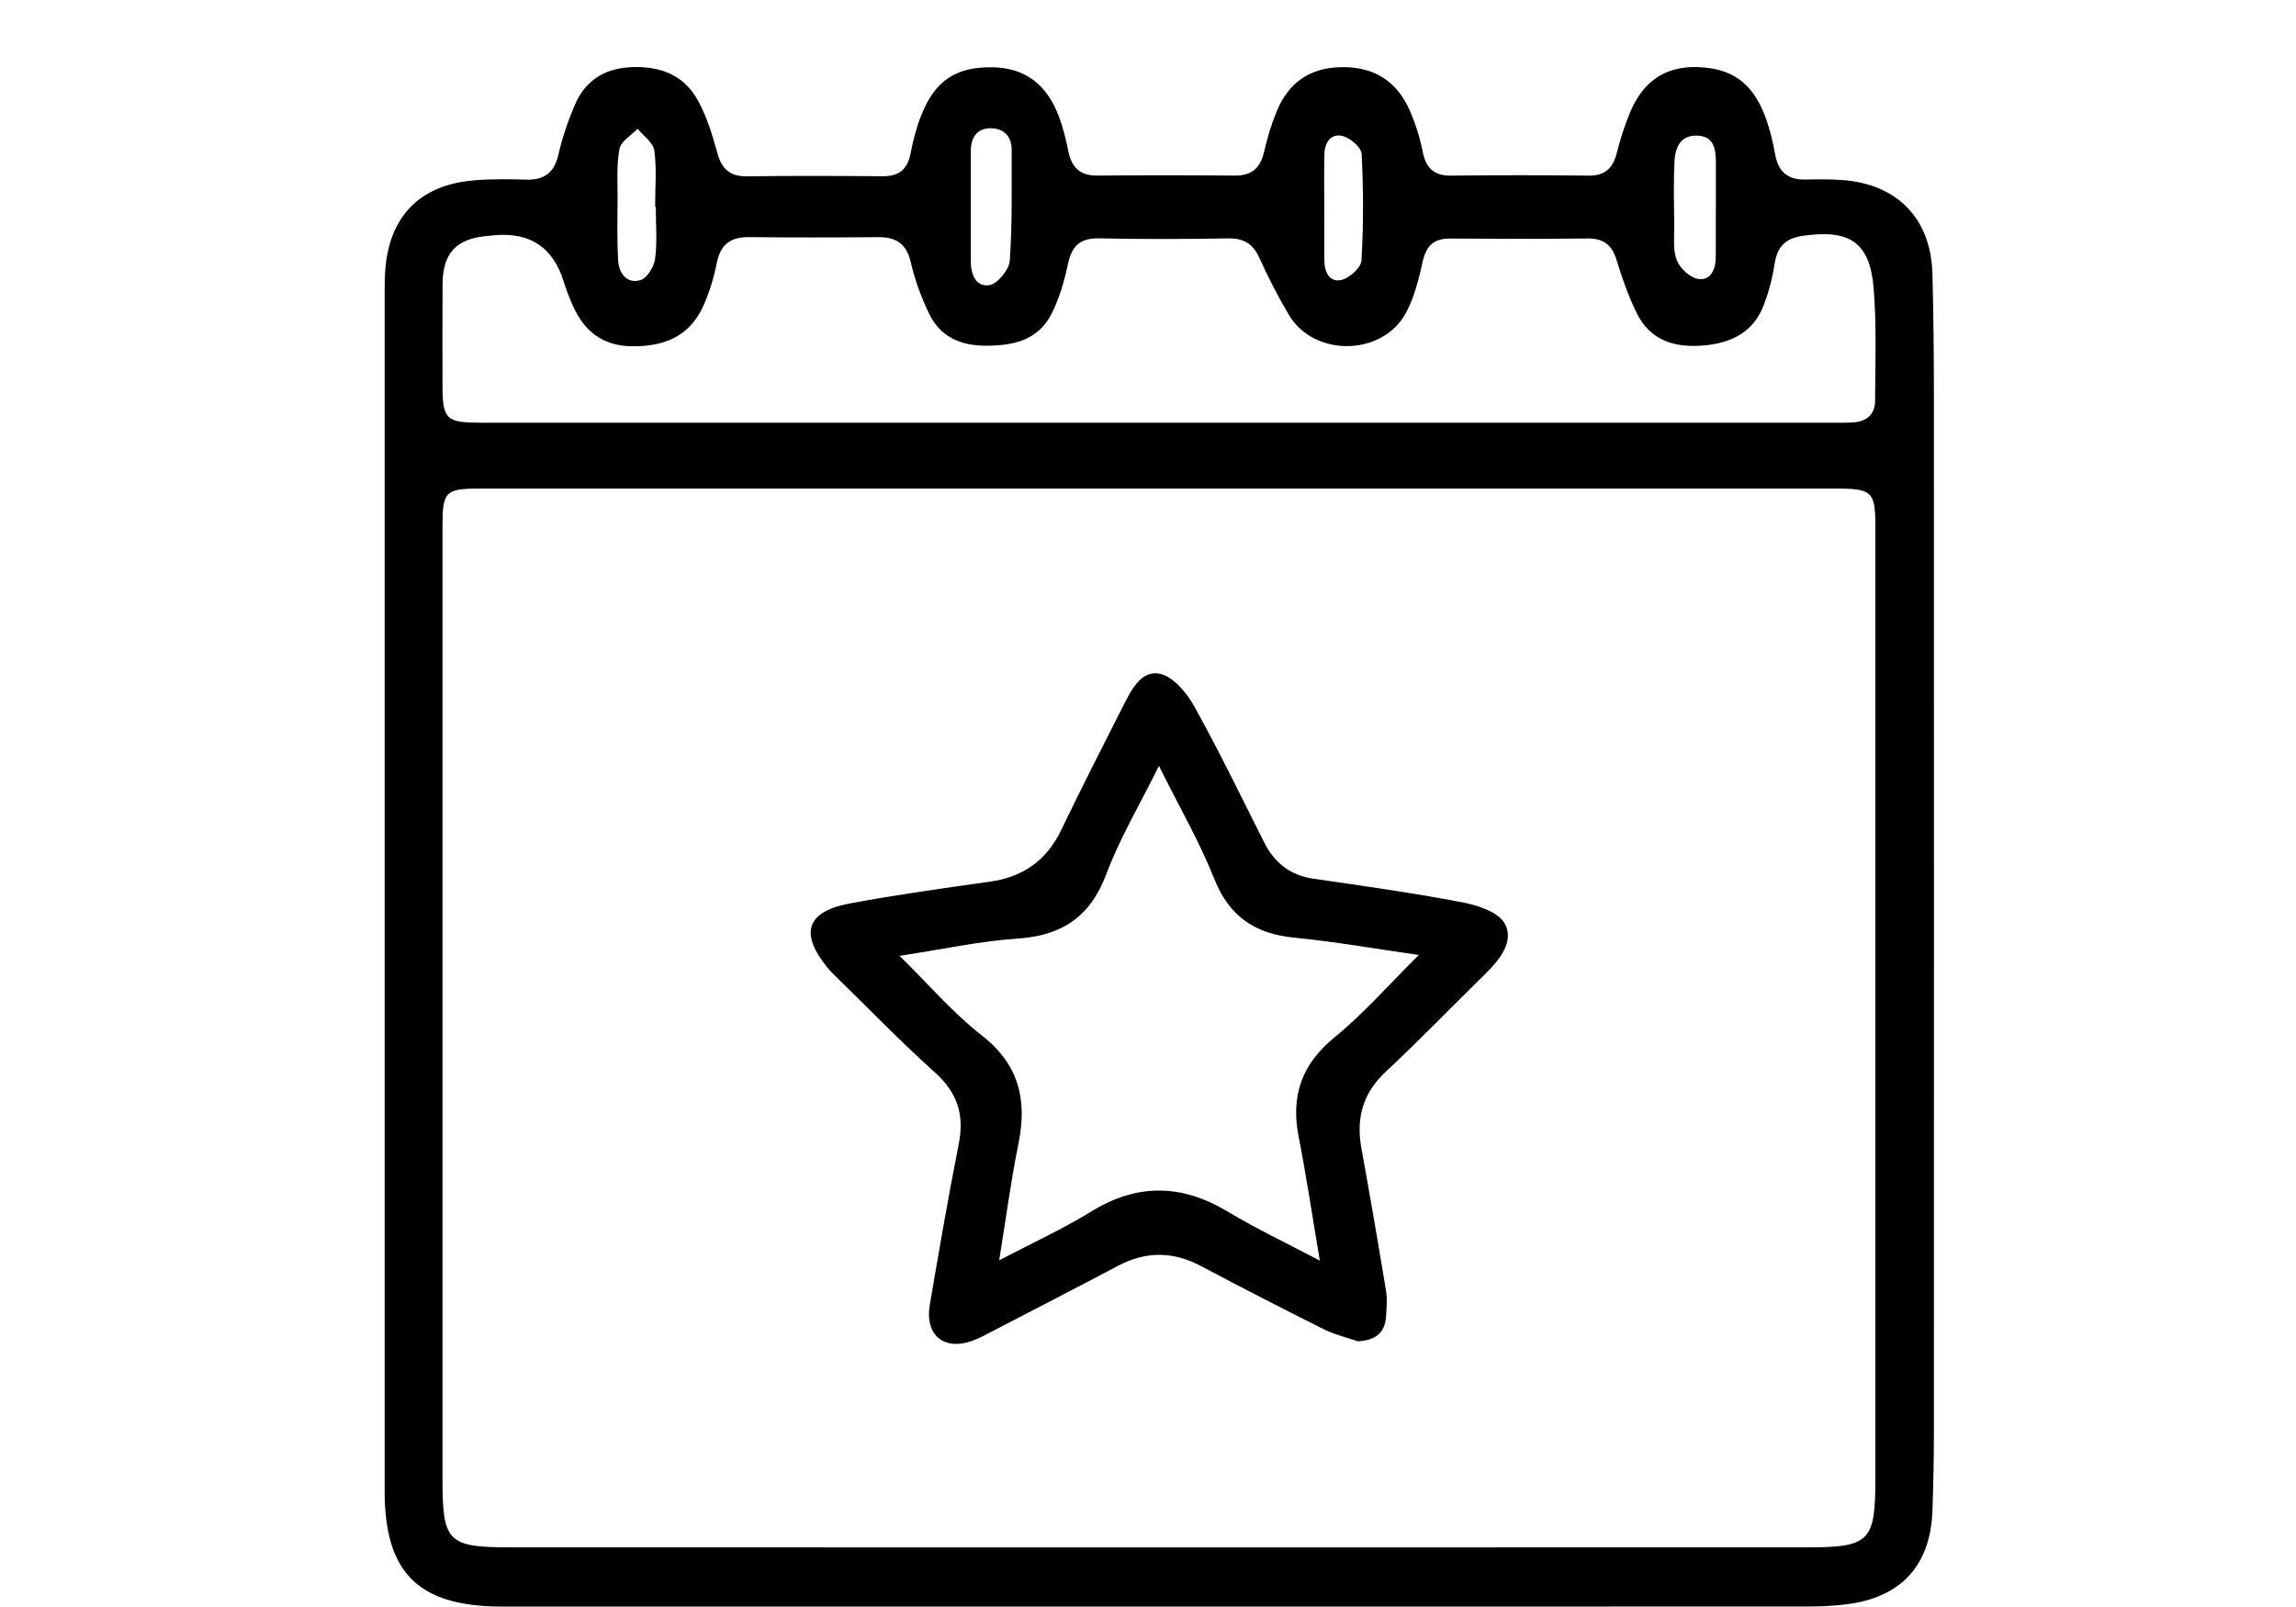
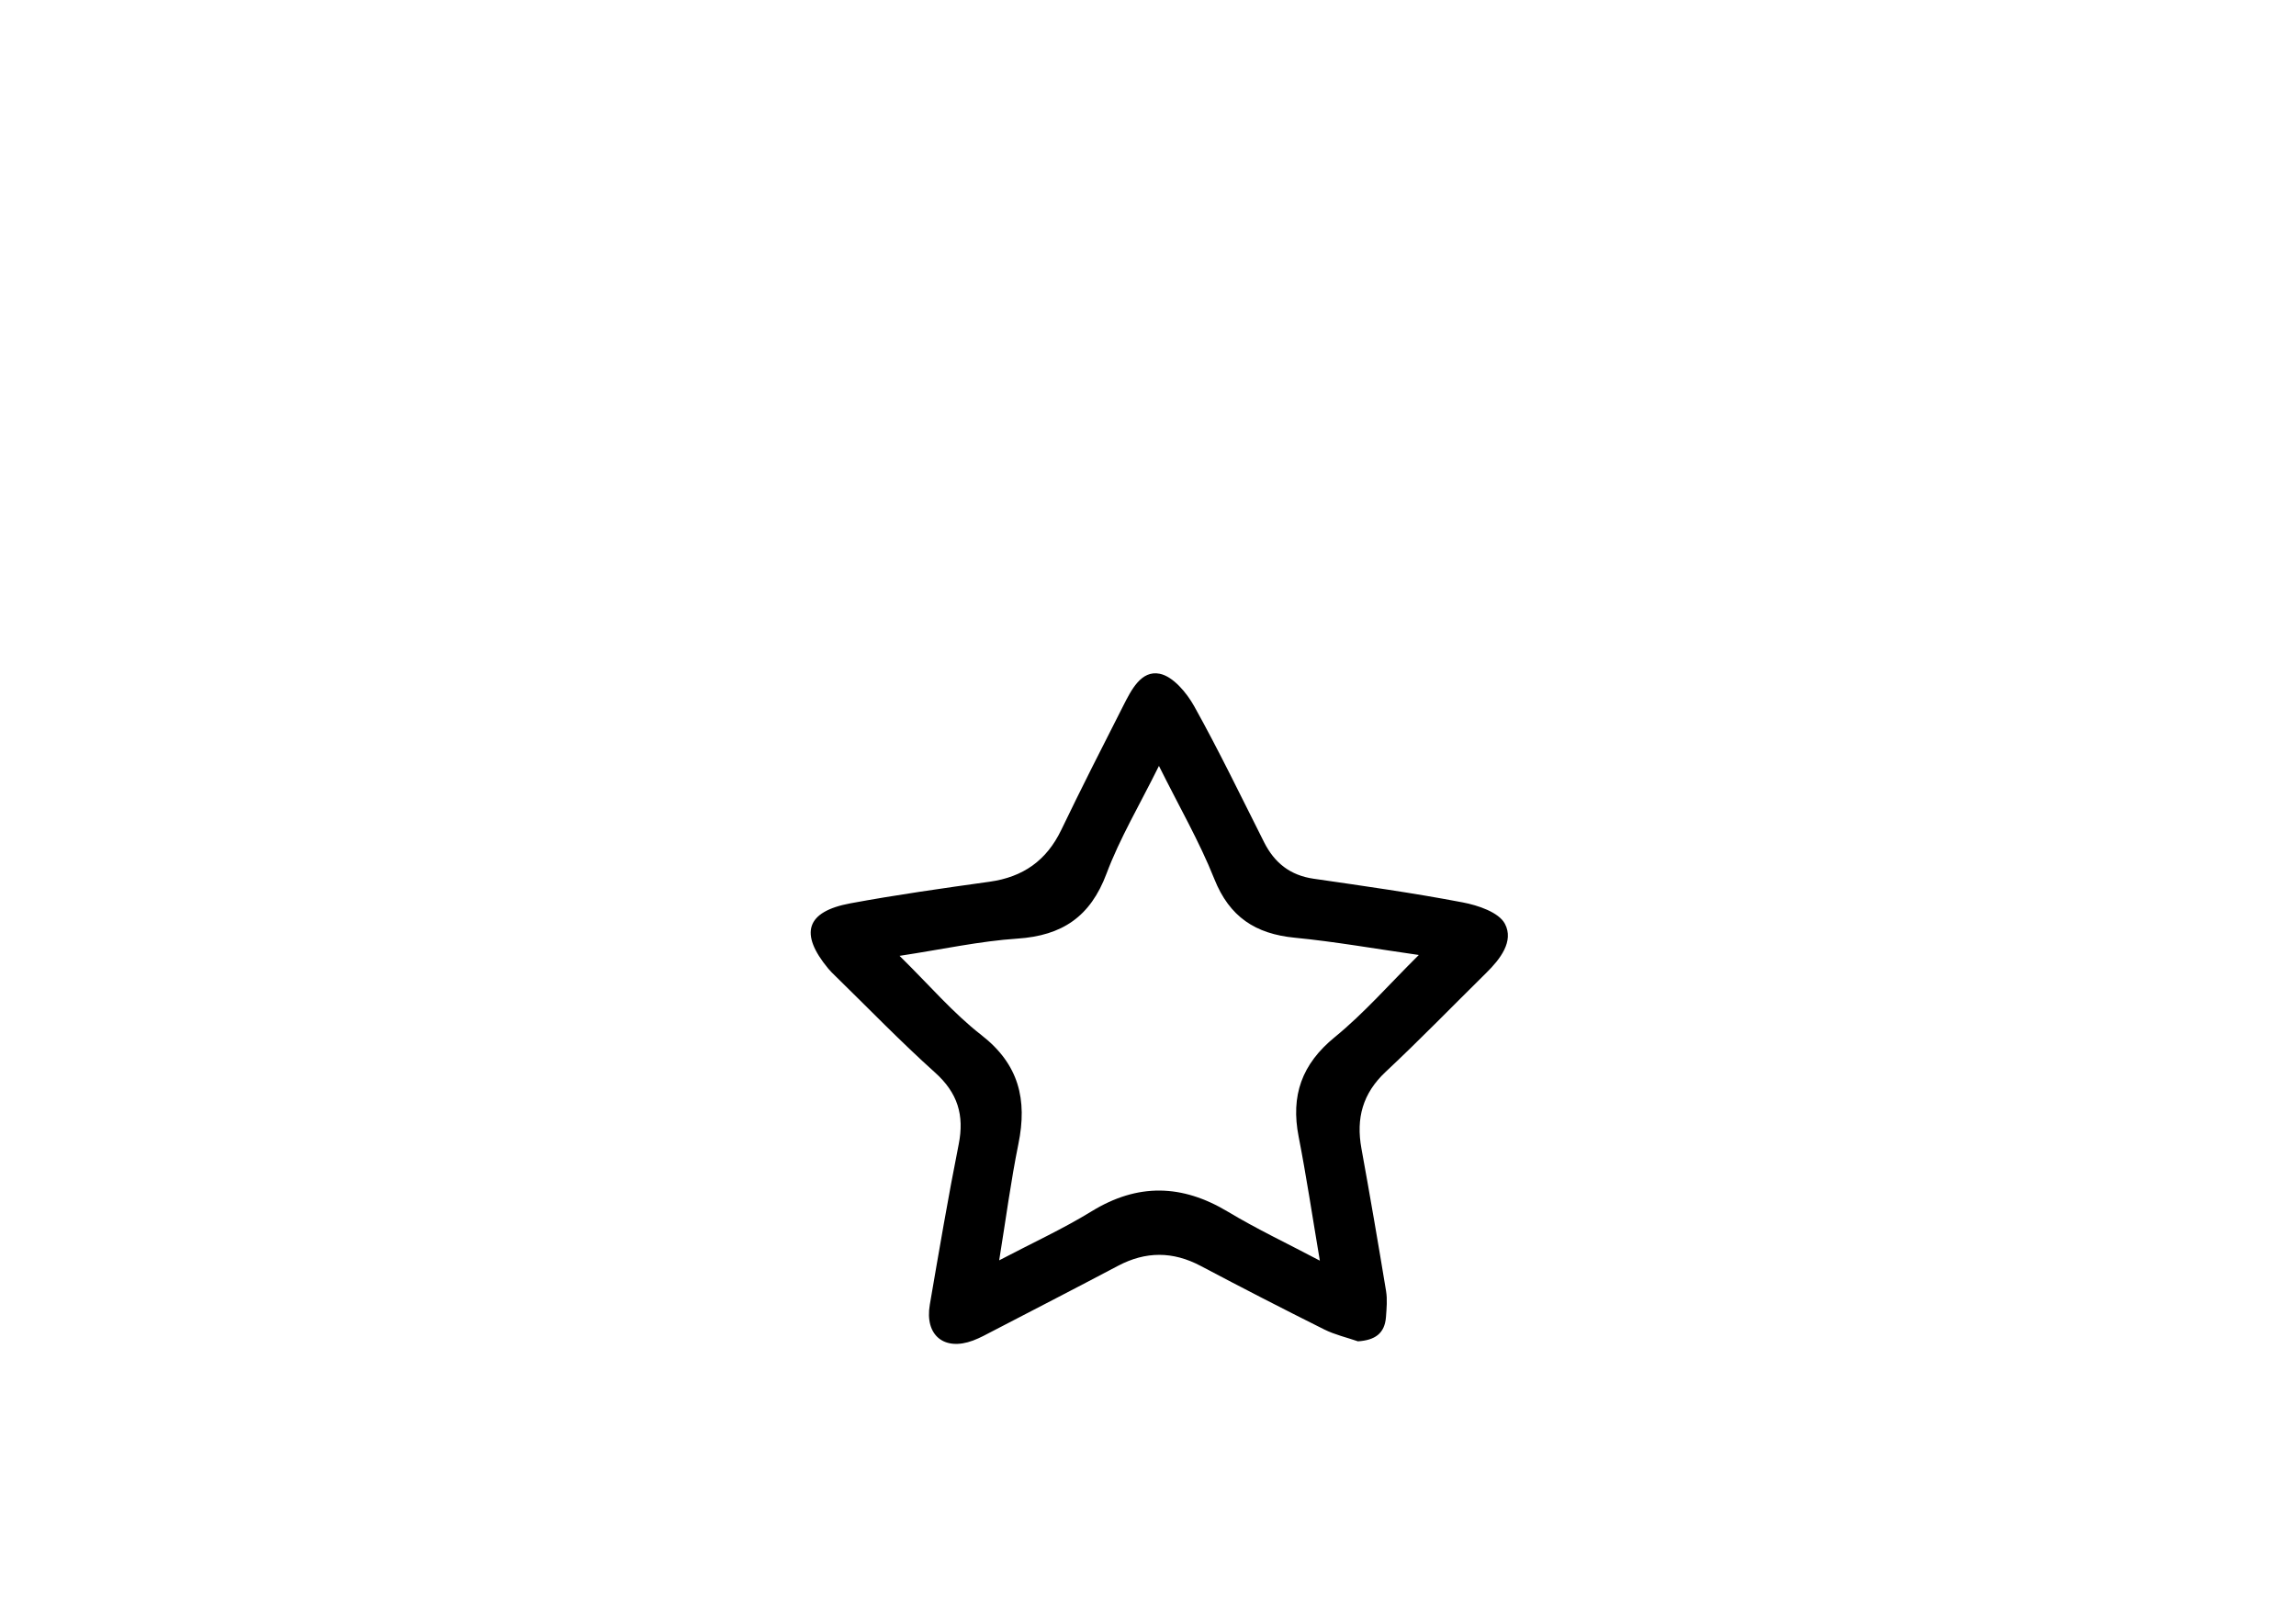
<svg xmlns="http://www.w3.org/2000/svg" width="100%" height="100%" viewBox="0 0 200 140" version="1.1" xml:space="preserve" style="fill-rule:evenodd;clip-rule:evenodd;stroke-linejoin:round;stroke-miterlimit:2;">
  <g transform="matrix(0.722,0,0,0.722,-2.472,-37.455)">
    <g transform="matrix(1.015,0,0,1.015,-0.76,-3.727)">
-       <path d="M141.993,245.772L65.215,245.772C64.655,245.772 64.095,245.776 63.535,245.771C53.814,245.689 49.843,241.72 49.842,232.038C49.837,184.527 49.839,137.016 49.843,89.505C49.843,88.627 49.854,87.747 49.919,86.873C50.388,80.512 54.026,76.773 60.403,76.228C62.469,76.051 64.56,76.074 66.636,76.139C68.827,76.207 70.012,75.31 70.509,73.126C70.965,71.121 71.644,69.142 72.452,67.249C73.653,64.436 75.885,62.953 78.983,62.776C82.454,62.578 85.401,63.618 87.098,66.751C88.145,68.685 88.816,70.86 89.4,72.997C89.928,74.926 90.921,75.774 92.953,75.745C98.31,75.669 103.67,75.693 109.028,75.734C110.936,75.748 111.981,74.954 112.349,73.051C112.65,71.495 113.055,69.933 113.639,68.462C115.274,64.34 117.779,62.713 122.092,62.781C125.893,62.841 128.523,64.74 129.987,68.627C130.49,69.962 130.831,71.371 131.114,72.773C131.504,74.703 132.516,75.675 134.568,75.656C140.006,75.605 145.445,75.602 150.883,75.658C152.922,75.678 153.939,74.75 154.379,72.82C154.749,71.196 155.238,69.579 155.868,68.038C157.277,64.595 159.84,62.797 163.654,62.763C167.55,62.728 170.225,64.505 171.732,68C172.391,69.527 172.905,71.15 173.223,72.781C173.607,74.752 174.555,75.684 176.624,75.66C182.062,75.598 187.501,75.595 192.939,75.662C194.9,75.687 195.838,74.778 196.298,72.981C196.712,71.365 197.213,69.756 197.849,68.215C199.331,64.627 201.89,62.61 205.977,62.761C209.916,62.907 212.381,64.56 213.906,68.537C214.472,70.016 214.848,71.587 215.129,73.149C215.505,75.242 216.66,76.181 218.759,76.128C220.197,76.092 221.642,76.086 223.075,76.185C229.638,76.638 233.653,80.779 233.822,87.338C233.945,92.125 233.994,96.914 233.996,101.702C234.009,142.745 234.007,183.789 233.996,224.832C233.995,228.023 233.94,231.217 233.822,234.406C233.579,240.92 230.06,244.718 223.554,245.509C222.13,245.682 220.686,245.76 219.251,245.761C193.498,245.776 167.746,245.772 141.993,245.772ZM141.958,112.864C115.008,112.864 88.057,112.863 61.106,112.865C57.089,112.865 56.721,113.235 56.721,117.225C56.72,154.992 56.72,192.76 56.72,230.527C56.72,238.104 57.293,238.73 64.859,238.732C116.202,238.747 167.544,238.747 218.887,238.732C226.402,238.73 227.039,238.044 227.039,230.501C227.041,192.813 227.04,155.126 227.04,117.439C227.04,113.217 226.678,112.865 222.331,112.865C195.54,112.864 168.749,112.864 141.958,112.864ZM141.882,105.032C168.595,105.032 195.308,105.033 222.021,105.031C222.821,105.031 223.622,105.045 224.419,104.995C226.018,104.894 226.998,104.014 227.005,102.424C227.026,97.954 227.2,93.463 226.832,89.02C226.379,83.538 223.928,82.006 218.366,82.825C216.241,83.138 215.352,84.194 215.048,86.212C214.801,87.853 214.364,89.495 213.774,91.047C212.554,94.256 209.947,95.555 206.674,95.849C203.192,96.161 200.258,95.272 198.643,91.951C197.674,89.956 196.927,87.833 196.281,85.707C195.731,83.895 194.717,83.111 192.815,83.132C187.377,83.193 181.938,83.176 176.5,83.142C174.575,83.129 173.649,83.985 173.233,85.876C172.774,87.959 172.237,90.112 171.241,91.971C168.471,97.14 160.342,97.259 157.343,92.241C156.037,90.055 154.871,87.772 153.824,85.451C153.059,83.756 151.952,83.094 150.105,83.124C144.988,83.206 139.867,83.229 134.75,83.117C132.434,83.067 131.496,84.095 131.046,86.237C130.625,88.242 130.031,90.278 129.109,92.095C127.492,95.28 124.488,95.903 121.169,95.878C118.153,95.855 115.829,94.725 114.536,92.024C113.615,90.099 112.859,88.046 112.385,85.969C111.875,83.738 110.632,82.956 108.49,82.975C103.372,83.019 98.252,83.025 93.134,82.973C90.942,82.951 89.767,83.848 89.321,86.051C88.945,87.906 88.393,89.783 87.565,91.477C85.898,94.885 82.876,95.991 79.222,95.946C75.734,95.902 73.548,94.136 72.202,91.102C71.782,90.157 71.411,89.183 71.103,88.196C69.862,84.217 67.158,82.399 62.991,82.741C62.672,82.768 62.355,82.802 62.037,82.831C58.356,83.164 56.756,84.859 56.728,88.555C56.697,92.547 56.72,96.54 56.721,100.532C56.722,104.632 57.121,105.031 61.263,105.031C88.136,105.033 115.009,105.032 141.882,105.032ZM119.517,79.224C119.517,81.379 119.531,83.534 119.512,85.689C119.498,87.292 120.044,88.927 121.727,88.679C122.695,88.536 124.072,86.838 124.149,85.76C124.462,81.395 124.358,77 124.375,72.615C124.381,70.971 123.406,70.021 121.852,70.028C120.211,70.036 119.516,71.173 119.52,72.759C119.526,74.914 119.522,77.069 119.517,79.224ZM208.071,79.598C208.074,79.598 208.076,79.599 208.079,79.599C208.079,77.765 208.077,75.931 208.079,74.097C208.081,72.459 207.821,70.904 205.747,70.902C203.773,70.9 203.232,72.448 203.155,74.032C203.036,76.5 203.098,78.978 203.129,81.451C203.148,82.881 202.943,84.429 203.428,85.7C203.798,86.672 205.021,87.813 205.994,87.948C207.489,88.156 208.066,86.774 208.07,85.338C208.075,83.425 208.071,81.511 208.071,79.598ZM161.533,79.551C161.533,81.622 161.518,83.693 161.539,85.764C161.552,87.122 162.153,88.397 163.579,88.06C164.535,87.834 165.904,86.606 165.954,85.76C166.202,81.549 166.19,77.311 165.975,73.098C165.935,72.318 164.65,71.197 163.747,70.958C162.329,70.583 161.581,71.714 161.548,73.099C161.496,75.249 161.534,77.401 161.533,79.551ZM82.073,79.349L81.995,79.349C81.995,77.123 82.197,74.868 81.9,72.682C81.773,71.744 80.607,70.946 79.914,70.085C79.162,70.874 77.931,71.571 77.759,72.47C77.39,74.394 77.542,76.423 77.53,78.409C77.515,80.868 77.454,83.332 77.602,85.783C77.693,87.29 78.651,88.554 80.24,88.086C81.031,87.852 81.868,86.487 81.991,85.544C82.256,83.51 82.073,81.418 82.073,79.349Z" style="fill-rule:nonzero;" />
-     </g>
+       </g>
    <g transform="matrix(1.015,0,0,1.015,-0.065,-3.727)">
      <path d="M164.85,214.238C163.51,213.776 162.101,213.455 160.845,212.828C155.921,210.368 151.024,207.852 146.16,205.276C142.852,203.524 139.629,203.52 136.33,205.263C131.393,207.872 126.43,210.43 121.474,213.002C120.695,213.407 119.92,213.836 119.102,214.143C115.671,215.43 113.335,213.522 113.959,209.883C115.051,203.521 116.132,197.155 117.392,190.824C118.083,187.353 117.272,184.7 114.581,182.285C110.486,178.61 106.656,174.64 102.715,170.793C102.43,170.515 102.14,170.236 101.887,169.929C98.433,165.761 99.242,163.148 104.516,162.17C110.007,161.151 115.546,160.374 121.079,159.6C125.048,159.045 127.837,157.078 129.581,153.45C131.963,148.495 134.454,143.593 136.949,138.693C137.895,136.836 139.07,134.429 141.289,134.877C142.874,135.198 144.494,137.135 145.389,138.744C148.333,144.033 150.966,149.494 153.692,154.903C154.928,157.356 156.786,158.84 159.576,159.244C165.501,160.102 171.435,160.936 177.311,162.06C179.132,162.408 181.59,163.232 182.317,164.6C183.419,166.675 181.764,168.803 180.098,170.443C176.115,174.366 172.224,178.385 168.143,182.203C165.403,184.767 164.614,187.733 165.262,191.301C166.287,196.946 167.261,202.601 168.192,208.263C168.356,209.261 168.255,210.315 168.182,211.337C168.039,213.329 166.845,214.109 164.849,214.238L164.85,214.238ZM160.321,204.647C159.441,199.444 158.726,194.649 157.798,189.895C156.848,185.033 158.164,181.284 162.1,178.073C165.574,175.238 168.557,171.805 172.085,168.31C166.816,167.559 162.101,166.719 157.35,166.259C152.667,165.805 149.577,163.791 147.775,159.267C146.005,154.825 143.584,150.642 141.195,145.833C138.886,150.5 136.539,154.432 134.959,158.651C133.05,163.747 129.705,166.009 124.372,166.364C119.901,166.661 115.475,167.637 110.363,168.414C113.905,171.893 116.722,175.214 120.089,177.83C124.564,181.308 125.559,185.515 124.494,190.753C123.592,195.186 123.005,199.684 122.205,204.611C126.167,202.53 129.796,200.869 133.171,198.795C138.671,195.415 143.939,195.552 149.406,198.838C152.804,200.881 156.409,202.582 160.321,204.647Z" style="fill-rule:nonzero;" />
    </g>
  </g>
</svg>